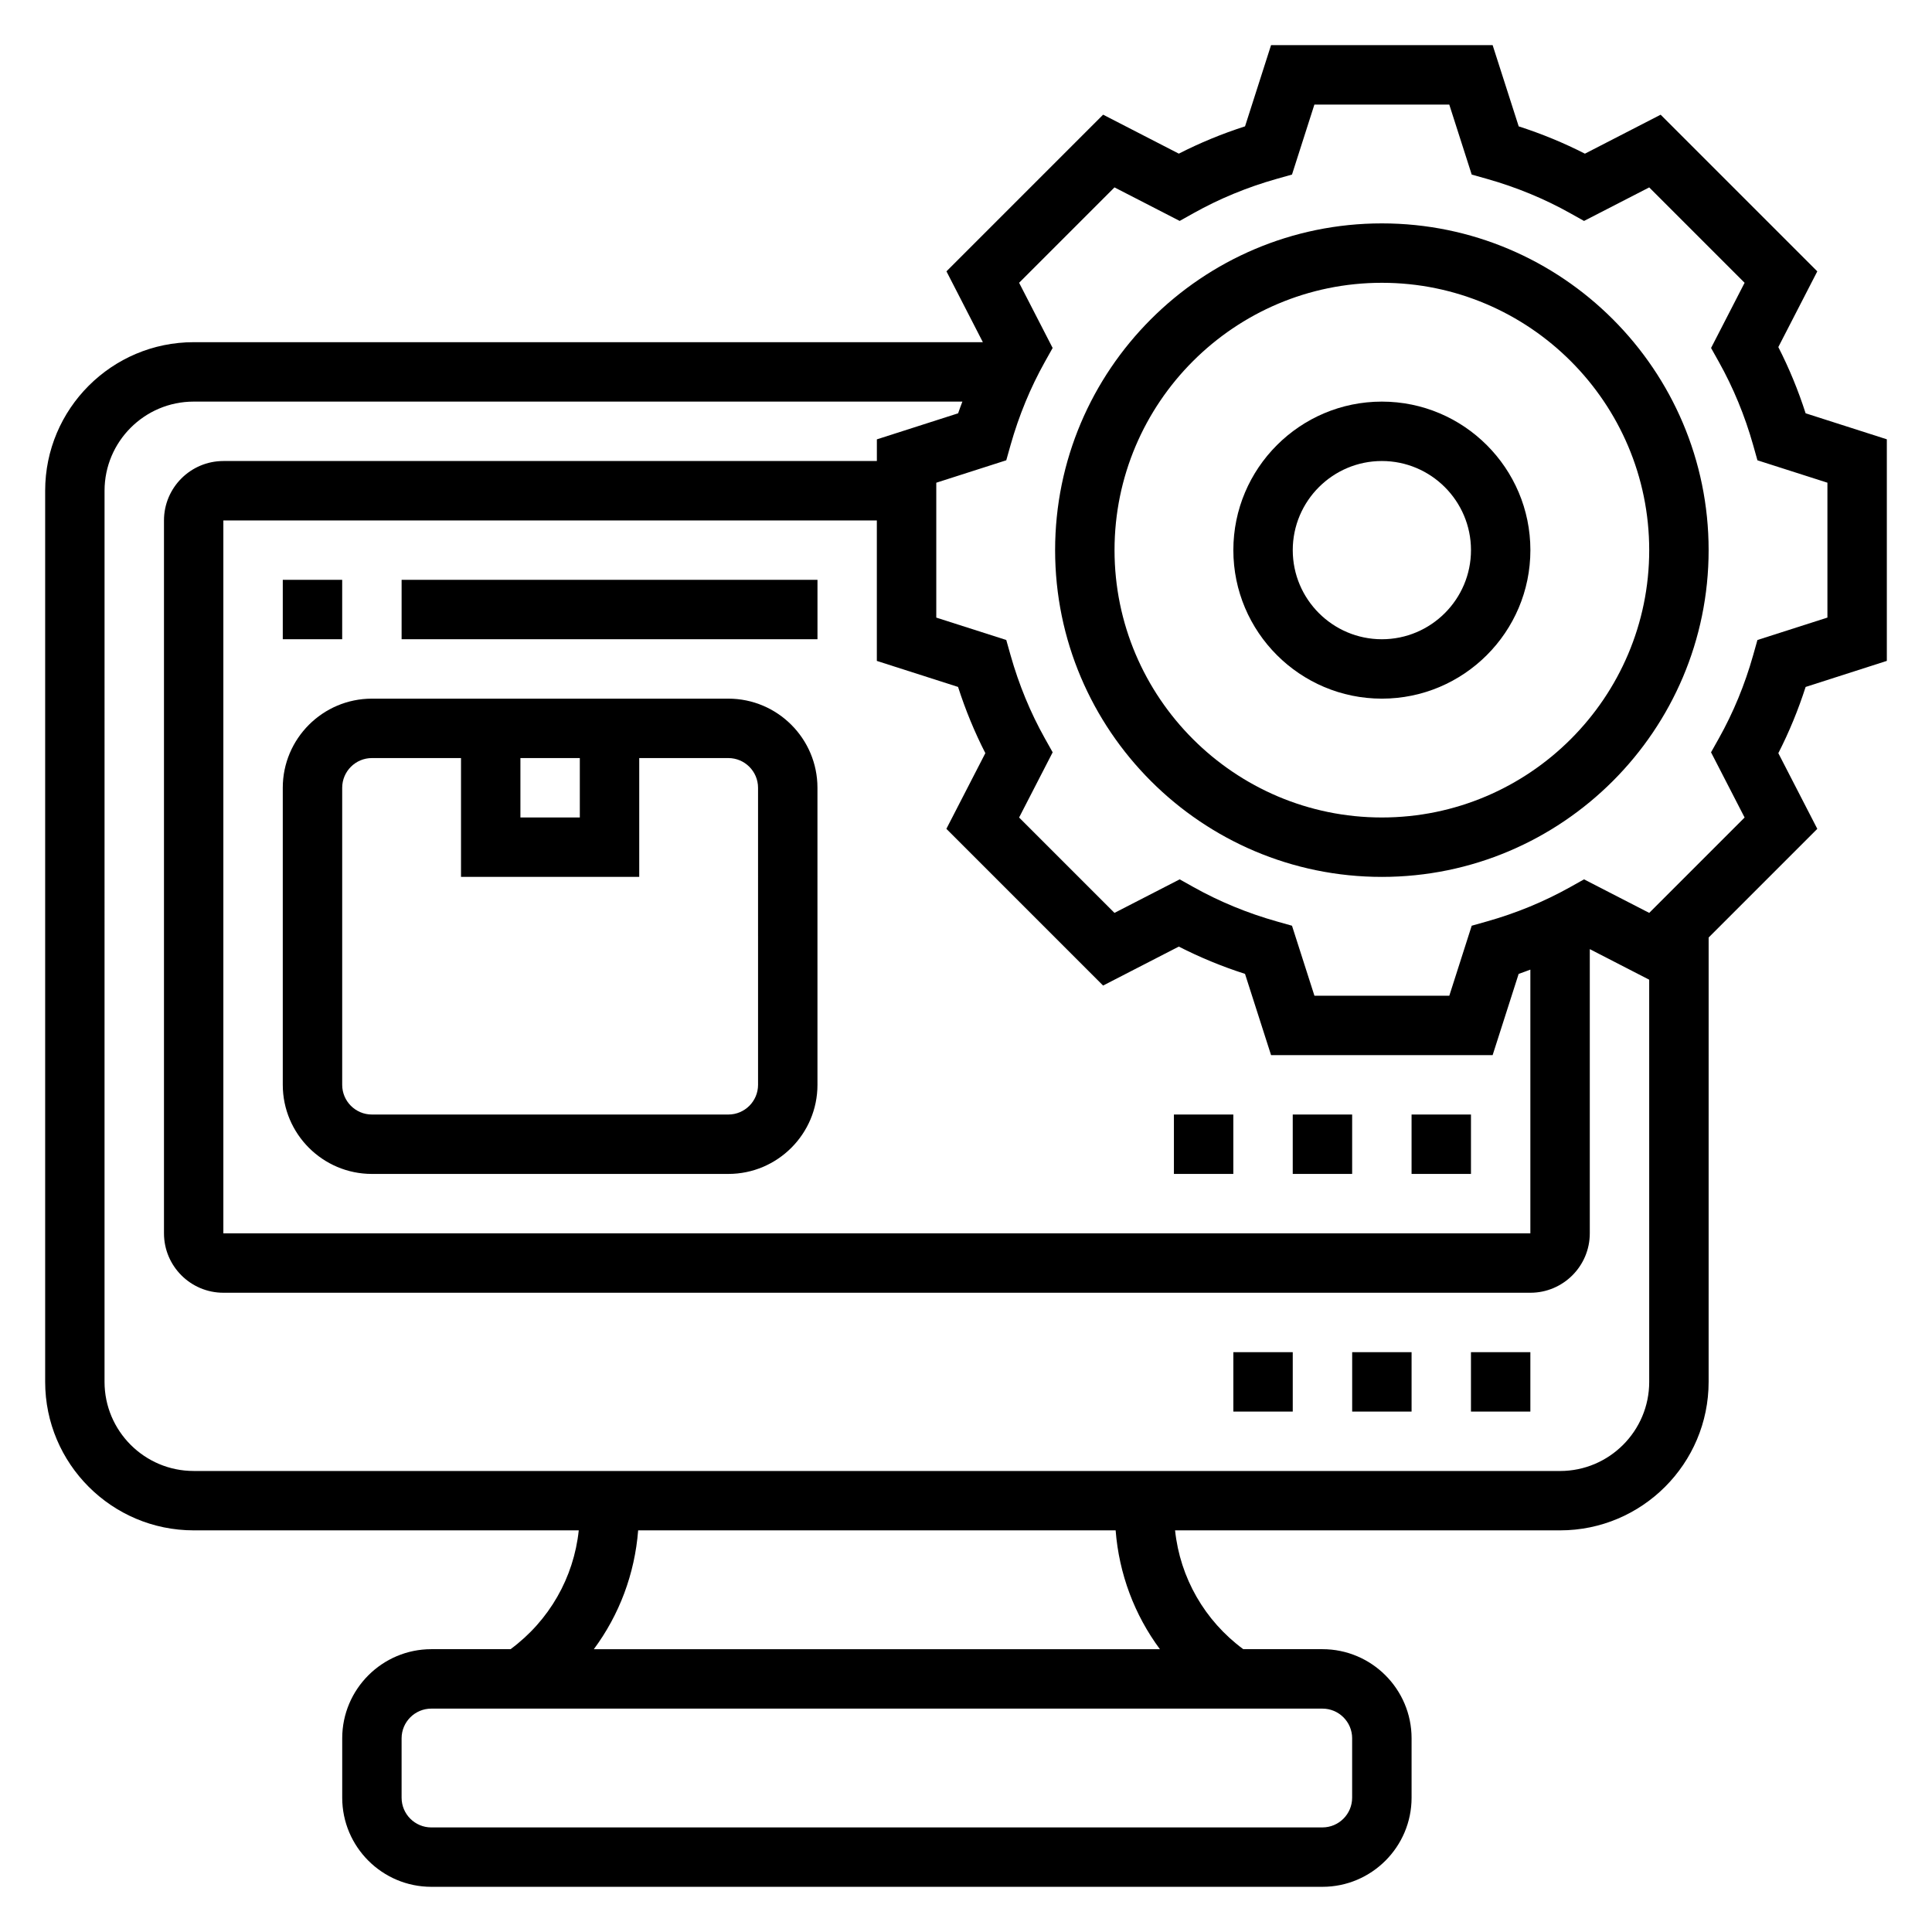
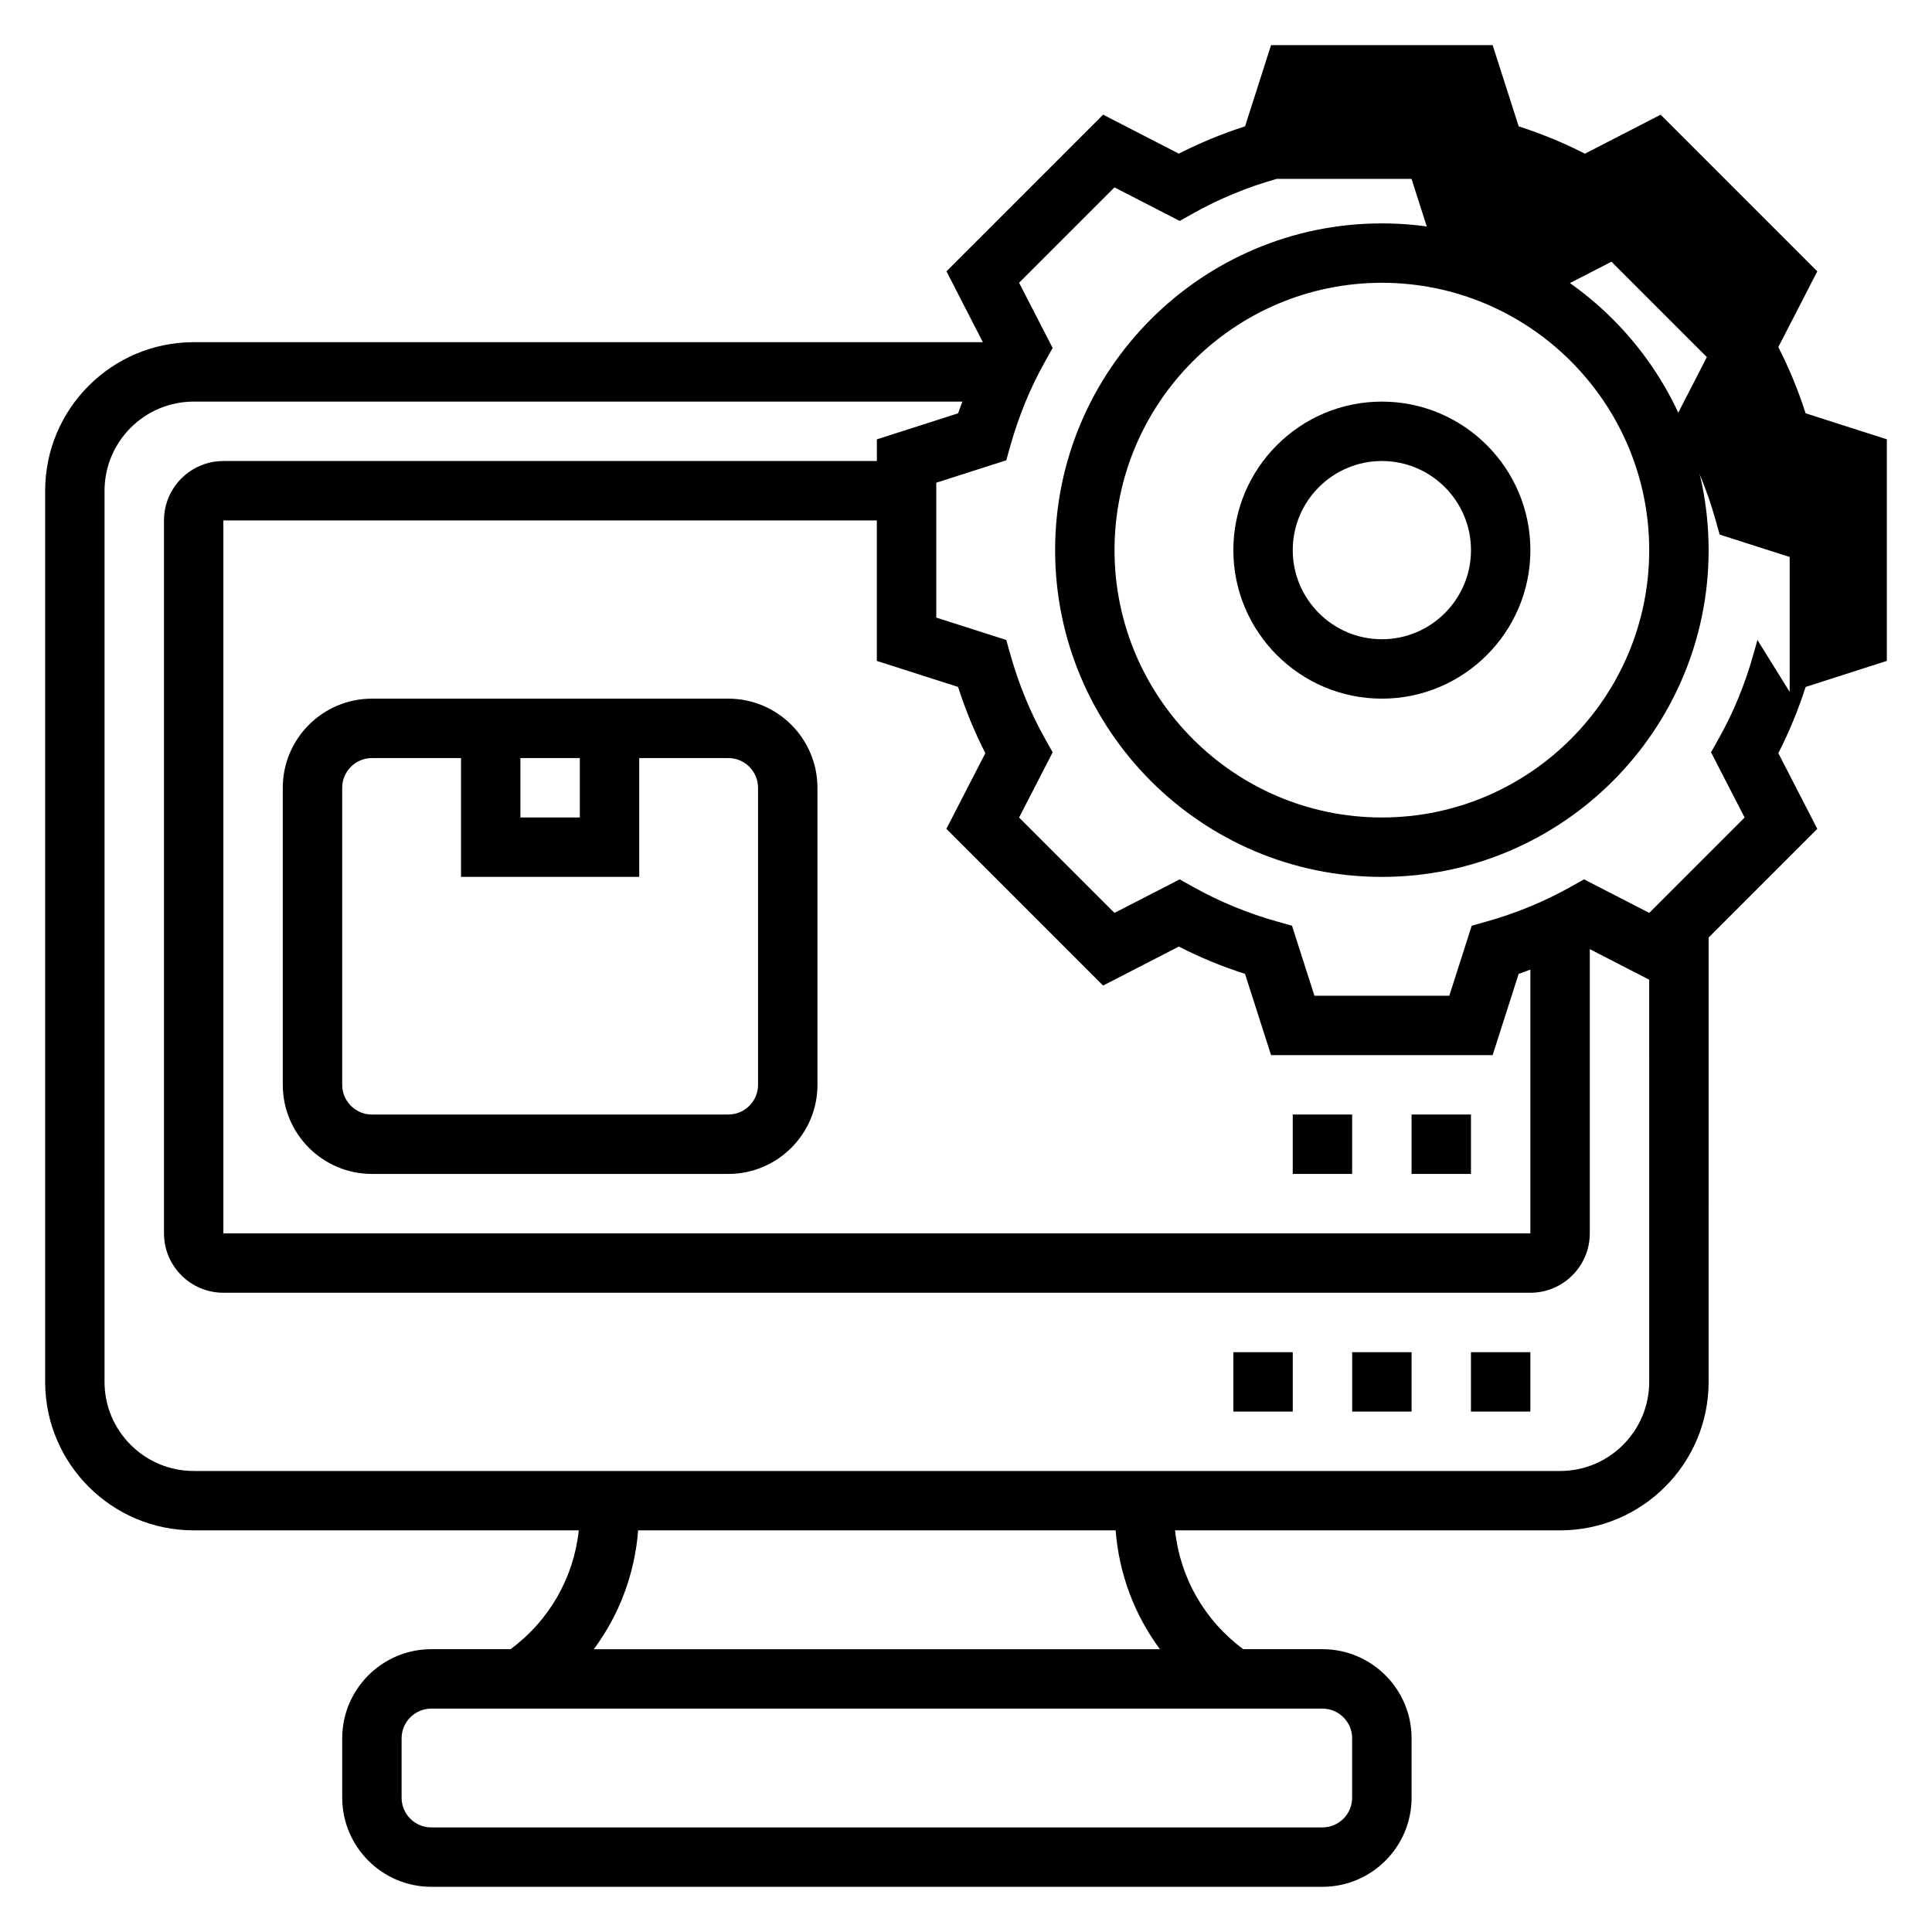
<svg xmlns="http://www.w3.org/2000/svg" fill="#000000" width="800px" height="800px" version="1.1" viewBox="144 144 512 512">
  <g>
    <path d="m533.82 502.34h15.742v15.742h-15.742z" />
    <path d="m470.85 502.34h15.742v15.742h-15.742z" />
    <path d="m502.34 502.34h15.742v15.742h-15.742z" />
    <path d="m510.21 203.2c-47.742 0-86.594 38.848-86.594 86.594 0 47.742 38.848 86.594 86.594 86.594 47.742 0 86.594-38.848 86.594-86.594 0-47.746-38.852-86.594-86.594-86.594zm0 157.44c-39.062 0-70.848-31.789-70.848-70.848 0-39.062 31.789-70.848 70.848-70.848 39.062 0 70.848 31.789 70.848 70.848 0 39.062-31.785 70.848-70.848 70.848z" />
-     <path d="m644.03 319.14v-58.719l-21.523-6.894c-1.953-6.078-4.375-11.957-7.234-17.547l10.328-20.066-41.516-41.516-20.066 10.328c-5.59-2.859-11.469-5.281-17.547-7.234l-6.91-21.531h-58.719l-6.894 21.523c-6.078 1.953-11.957 4.375-17.547 7.234l-20.066-10.328-41.516 41.516 9.648 18.777h-209.14c-21.703 0-39.359 17.656-39.359 39.359v236.16c0 21.703 17.656 39.359 39.359 39.359h102.05c-1.324 12.555-7.848 23.938-18.074 31.488h-20.996c-13.02 0-23.617 10.598-23.617 23.617v15.742c0 13.02 10.598 23.617 23.617 23.617h236.16c13.02 0 23.617-10.598 23.617-23.617v-15.742c0-13.02-10.598-23.617-23.617-23.617h-20.988c-10.227-7.551-16.75-18.934-18.074-31.488h102.04c21.703 0 39.359-17.656 39.359-39.359l0.004-117.75 28.797-28.797-10.328-20.059c2.859-5.582 5.273-11.461 7.234-17.547zm-141.7 285.53v15.742c0 4.344-3.535 7.871-7.871 7.871l-236.16 0.004c-4.336 0-7.871-3.527-7.871-7.871v-15.742c0-4.344 3.535-7.871 7.871-7.871h236.16c4.34-0.004 7.875 3.519 7.875 7.867zm-50.941-23.617h-150.02c6.754-9.094 10.848-19.965 11.746-31.488h126.54c0.895 11.523 4.988 22.395 11.734 31.488zm106.04-47.23h-362.11c-13.02 0-23.617-10.598-23.617-23.617l0.004-236.16c0-13.02 10.598-23.617 23.617-23.617h203.72c-0.371 1.039-0.797 2.047-1.133 3.102l-21.531 6.902v5.742h-173.18c-8.684 0-15.742 7.062-15.742 15.742v188.93c0 8.684 7.062 15.742 15.742 15.742h346.37c8.684 0 15.742-7.062 15.742-15.742v-75.32l15.742 8.102 0.004 106.58c0 13.02-10.594 23.617-23.617 23.617zm-121.1-128.64 20.066-10.328c5.59 2.859 11.469 5.281 17.547 7.234l6.902 21.527h58.719l6.894-21.523c1.055-0.34 2.062-0.77 3.102-1.133v69.891h-346.37v-188.93h173.18v37.227l21.523 6.894c1.961 6.086 4.375 11.965 7.234 17.547l-10.328 20.059zm173.41-91.578-1.148 4.07c-2.195 7.777-5.25 15.176-9.078 22.004l-2.07 3.691 8.895 17.277-25.277 25.277-17.277-8.887-3.684 2.062c-6.84 3.824-14.25 6.887-22.012 9.078l-4.07 1.148-5.934 18.547h-35.746l-5.945-18.547-4.07-1.148c-7.762-2.195-15.168-5.25-22.012-9.078l-3.684-2.062-17.277 8.887-25.277-25.277 8.895-17.277-2.07-3.691c-3.824-6.824-6.879-14.234-9.078-22.004l-1.148-4.07-18.547-5.934v-35.746l18.547-5.945 1.148-4.07c2.195-7.762 5.25-15.168 9.078-22.012l2.062-3.684-8.887-17.277 25.277-25.277 17.277 8.887 3.684-2.062c6.84-3.824 14.25-6.887 22.012-9.078l4.07-1.148 5.934-18.543h35.746l5.945 18.547 4.07 1.148c7.762 2.195 15.168 5.25 22.012 9.078l3.684 2.062 17.277-8.887 25.277 25.277-8.887 17.277 2.062 3.684c3.824 6.84 6.887 14.25 9.078 22.012l1.148 4.07 18.547 5.934v35.746z" />
+     <path d="m644.03 319.14v-58.719l-21.523-6.894c-1.953-6.078-4.375-11.957-7.234-17.547l10.328-20.066-41.516-41.516-20.066 10.328c-5.59-2.859-11.469-5.281-17.547-7.234l-6.91-21.531h-58.719l-6.894 21.523c-6.078 1.953-11.957 4.375-17.547 7.234l-20.066-10.328-41.516 41.516 9.648 18.777h-209.14c-21.703 0-39.359 17.656-39.359 39.359v236.16c0 21.703 17.656 39.359 39.359 39.359h102.05c-1.324 12.555-7.848 23.938-18.074 31.488h-20.996c-13.02 0-23.617 10.598-23.617 23.617v15.742c0 13.02 10.598 23.617 23.617 23.617h236.16c13.02 0 23.617-10.598 23.617-23.617v-15.742c0-13.02-10.598-23.617-23.617-23.617h-20.988c-10.227-7.551-16.75-18.934-18.074-31.488h102.04c21.703 0 39.359-17.656 39.359-39.359l0.004-117.75 28.797-28.797-10.328-20.059c2.859-5.582 5.273-11.461 7.234-17.547zm-141.7 285.53v15.742c0 4.344-3.535 7.871-7.871 7.871l-236.16 0.004c-4.336 0-7.871-3.527-7.871-7.871v-15.742c0-4.344 3.535-7.871 7.871-7.871h236.16c4.34-0.004 7.875 3.519 7.875 7.867zm-50.941-23.617h-150.02c6.754-9.094 10.848-19.965 11.746-31.488h126.54c0.895 11.523 4.988 22.395 11.734 31.488zm106.04-47.23h-362.11c-13.02 0-23.617-10.598-23.617-23.617l0.004-236.16c0-13.02 10.598-23.617 23.617-23.617h203.72c-0.371 1.039-0.797 2.047-1.133 3.102l-21.531 6.902v5.742h-173.18c-8.684 0-15.742 7.062-15.742 15.742v188.93c0 8.684 7.062 15.742 15.742 15.742h346.37c8.684 0 15.742-7.062 15.742-15.742v-75.32l15.742 8.102 0.004 106.58c0 13.02-10.594 23.617-23.617 23.617zm-121.1-128.64 20.066-10.328c5.59 2.859 11.469 5.281 17.547 7.234l6.902 21.527h58.719l6.894-21.523c1.055-0.34 2.062-0.77 3.102-1.133v69.891h-346.37v-188.93h173.18v37.227l21.523 6.894c1.961 6.086 4.375 11.965 7.234 17.547l-10.328 20.059zm173.41-91.578-1.148 4.07c-2.195 7.777-5.25 15.176-9.078 22.004l-2.07 3.691 8.895 17.277-25.277 25.277-17.277-8.887-3.684 2.062c-6.84 3.824-14.25 6.887-22.012 9.078l-4.07 1.148-5.934 18.547h-35.746l-5.945-18.547-4.07-1.148c-7.762-2.195-15.168-5.25-22.012-9.078l-3.684-2.062-17.277 8.887-25.277-25.277 8.895-17.277-2.07-3.691c-3.824-6.824-6.879-14.234-9.078-22.004l-1.148-4.07-18.547-5.934v-35.746l18.547-5.945 1.148-4.07c2.195-7.762 5.25-15.168 9.078-22.012l2.062-3.684-8.887-17.277 25.277-25.277 17.277 8.887 3.684-2.062c6.84-3.824 14.25-6.887 22.012-9.078h35.746l5.945 18.547 4.07 1.148c7.762 2.195 15.168 5.25 22.012 9.078l3.684 2.062 17.277-8.887 25.277 25.277-8.887 17.277 2.062 3.684c3.824 6.84 6.887 14.25 9.078 22.012l1.148 4.07 18.547 5.934v35.746z" />
    <path d="m510.21 250.43c-21.703 0-39.359 17.656-39.359 39.359 0 21.703 17.656 39.359 39.359 39.359s39.359-17.656 39.359-39.359c0-21.703-17.656-39.359-39.359-39.359zm0 62.977c-13.02 0-23.617-10.598-23.617-23.617 0-13.02 10.598-23.617 23.617-23.617s23.617 10.598 23.617 23.617c0 13.02-10.598 23.617-23.617 23.617z" />
    <path d="m337.02 329.15h-94.465c-13.02 0-23.617 10.598-23.617 23.617v78.719c0 13.02 10.598 23.617 23.617 23.617h94.465c13.02 0 23.617-10.598 23.617-23.617l-0.004-78.719c0-13.02-10.594-23.617-23.613-23.617zm-55.105 15.746h15.742v15.742h-15.742zm62.977 86.594c0 4.344-3.535 7.871-7.871 7.871h-94.465c-4.336 0-7.871-3.527-7.871-7.871v-78.723c0-4.336 3.535-7.871 7.871-7.871h23.617v31.488h47.23v-31.488h23.617c4.336 0 7.871 3.535 7.871 7.871z" />
-     <path d="m218.94 297.66h15.742v15.742h-15.742z" />
-     <path d="m250.43 297.66h110.21v15.742h-110.21z" />
    <path d="m486.59 439.36h15.742v15.742h-15.742z" />
-     <path d="m455.1 439.36h15.742v15.742h-15.742z" />
    <path d="m518.08 439.36h15.742v15.742h-15.742z" />
  </g>
</svg>